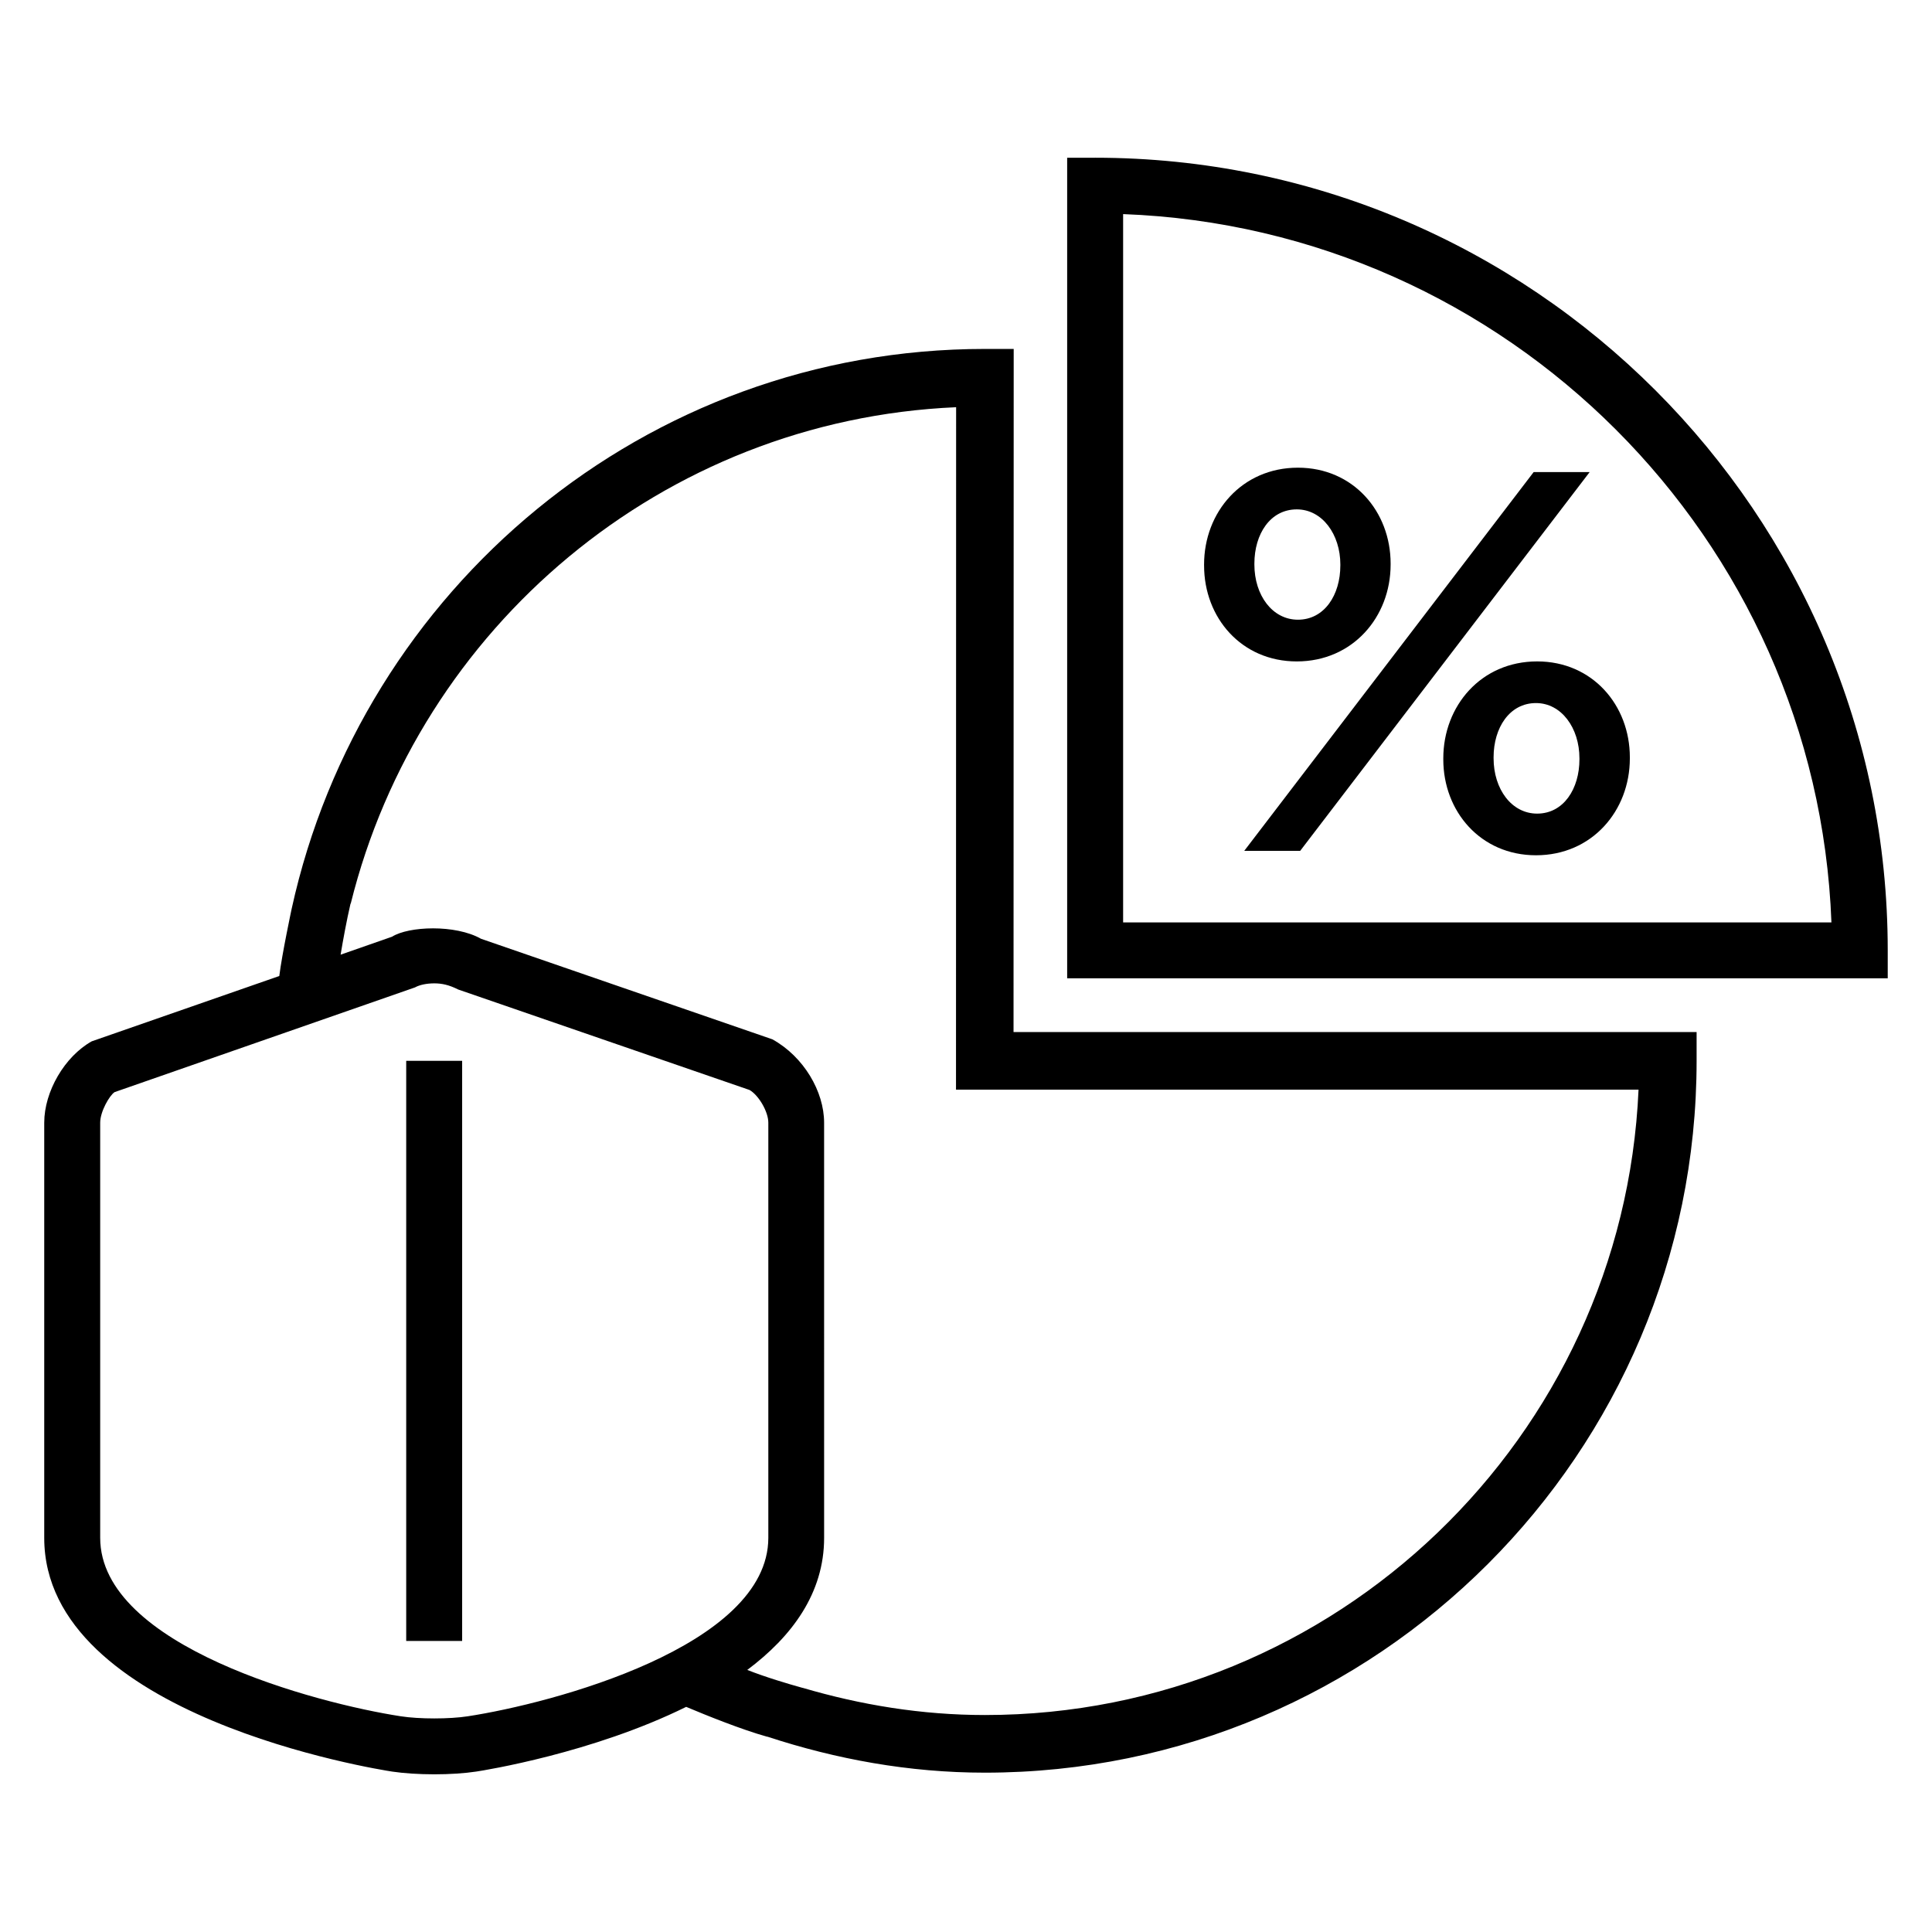
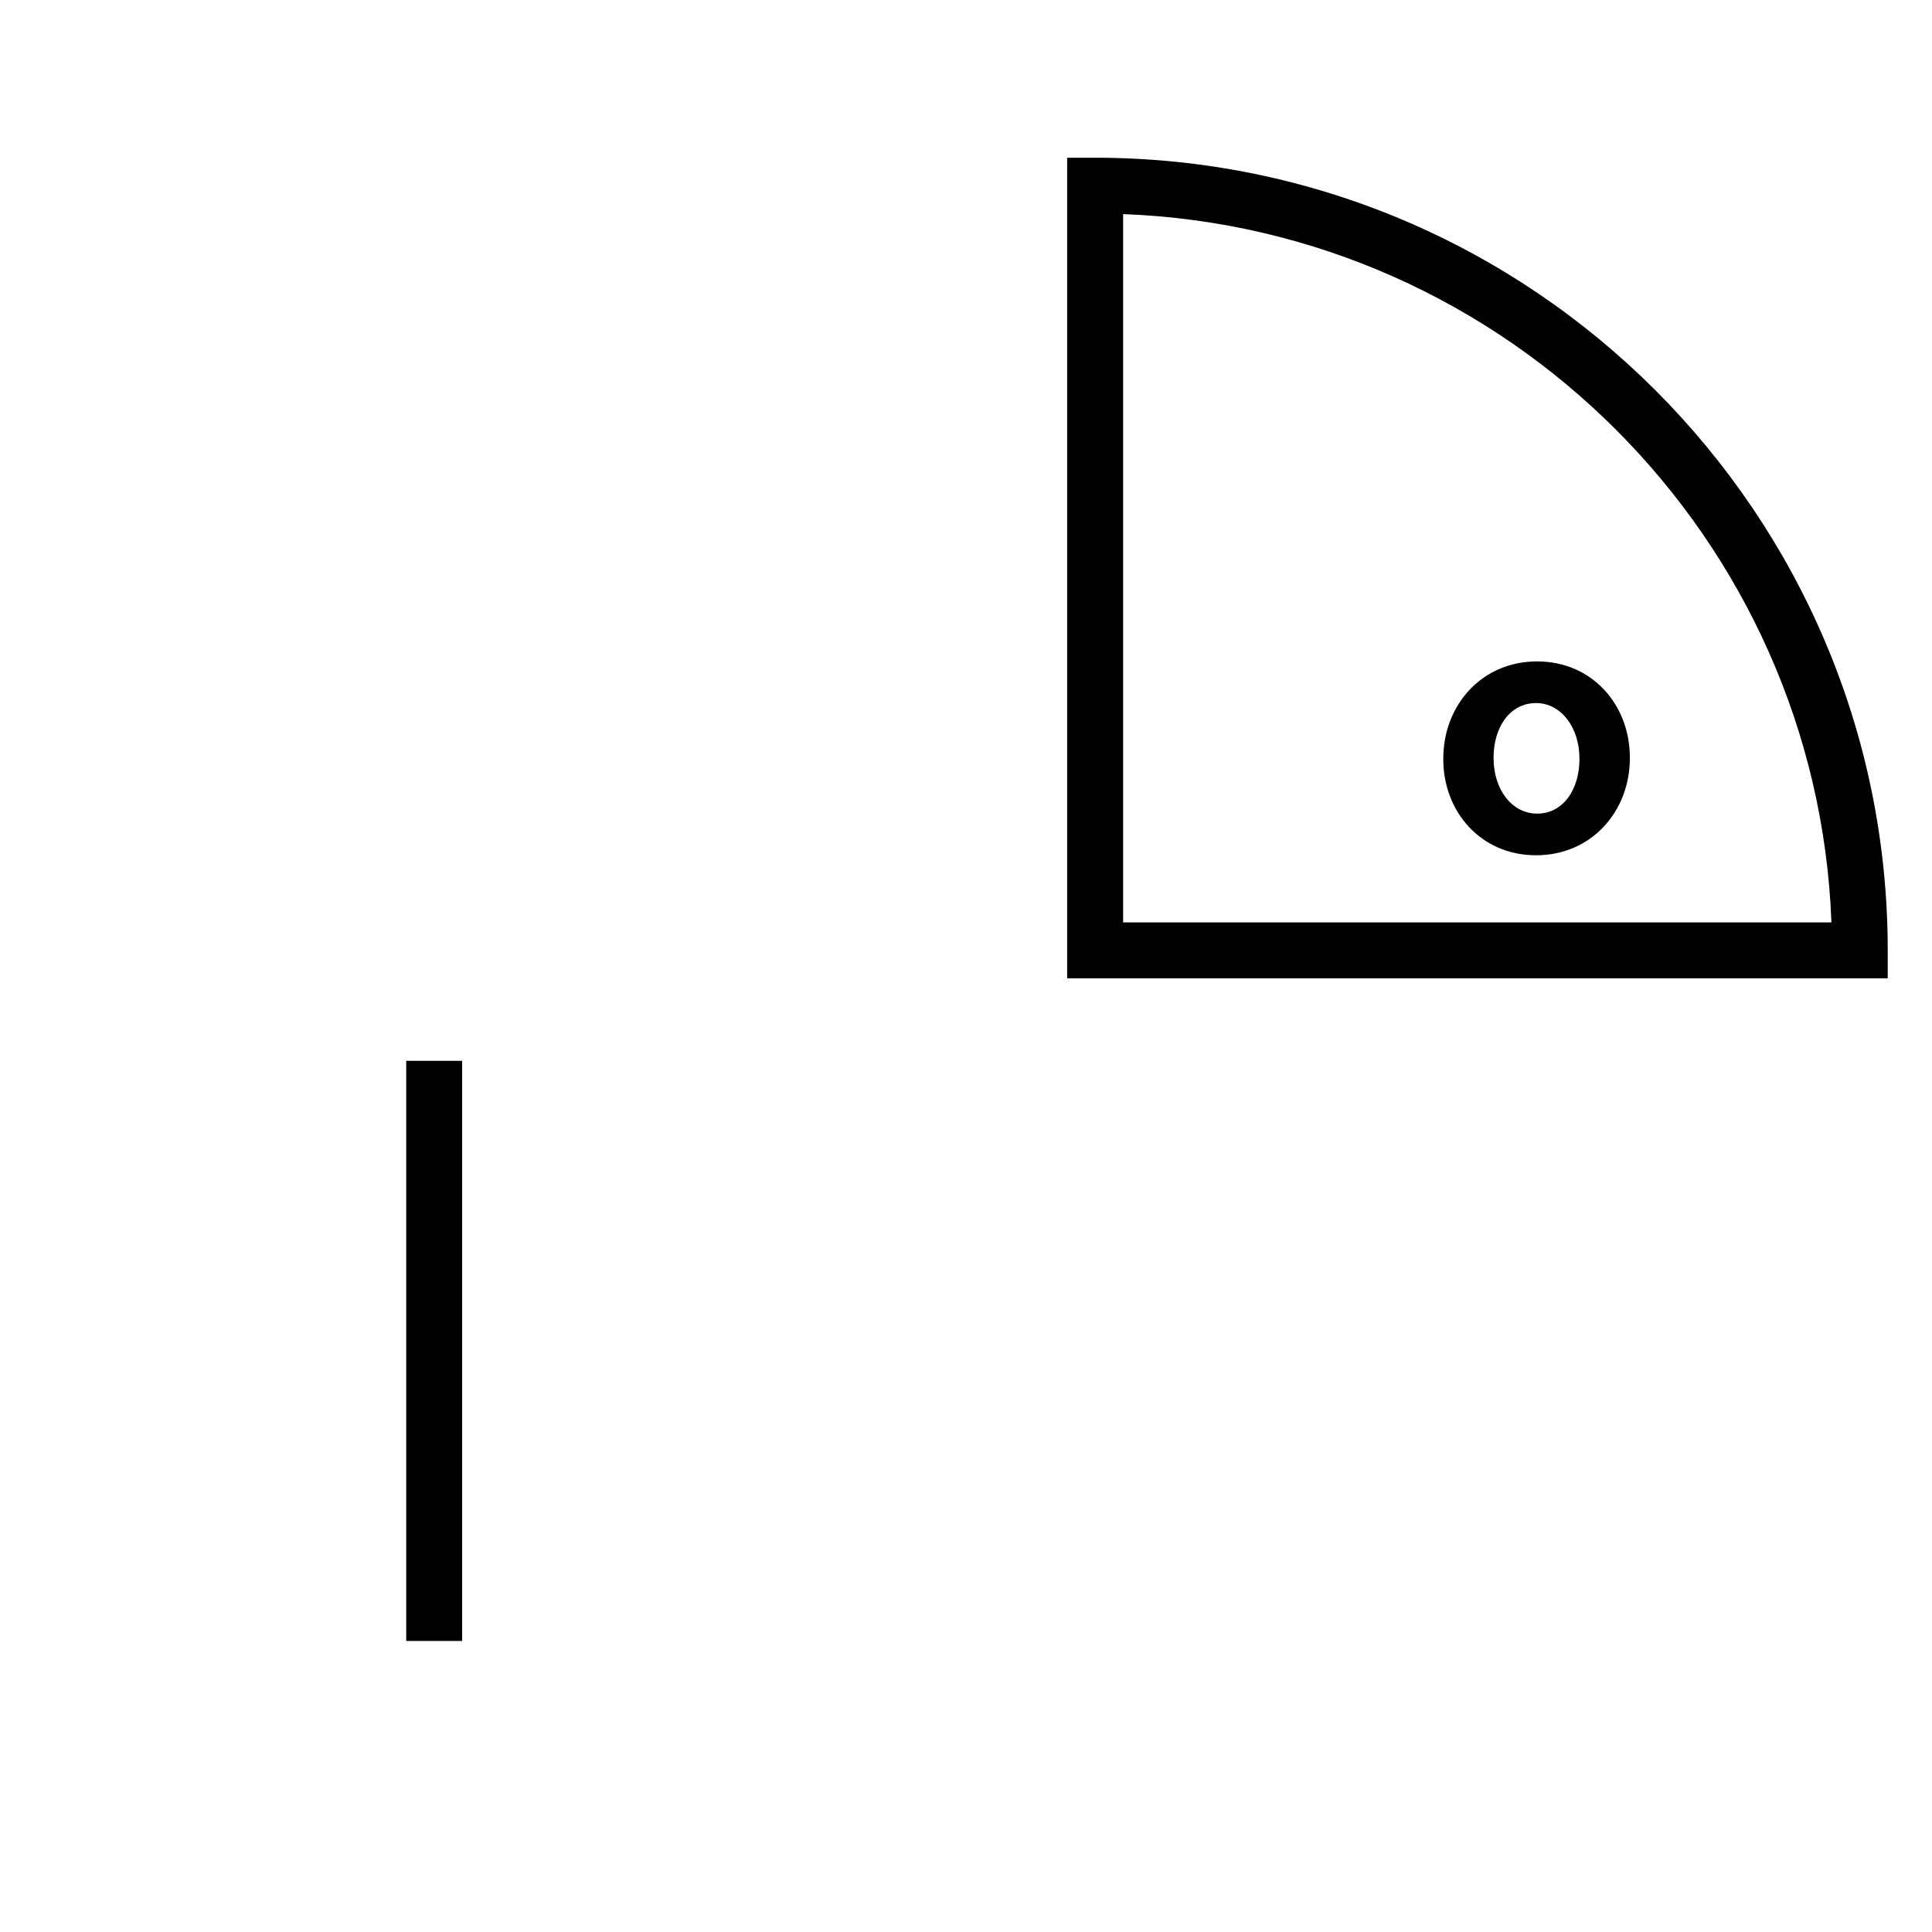
<svg xmlns="http://www.w3.org/2000/svg" fill="#000000" width="800px" height="800px" version="1.1" viewBox="144 144 512 512">
  <g>
    <path d="m251.65 425.13h14.824v153.74h-14.824z" />
    <path d="m434.2 185.8h-7.391v217.46h217.46v-7.391c0-115.83-94.227-210.07-210.07-210.07zm7.438 202.65v-187.71c101.77 3.801 183.89 85.922 187.71 187.71z" />
    <path d="m551.36 319.28c-14.855 0-24.871 11.785-24.871 25.695v0.289c0 13.754 9.863 25.391 24.566 25.391 14.824 0 24.871-11.77 24.871-25.68v-0.289c-0.004-13.789-9.895-25.406-24.566-25.406zm11.207 25.969c0 7.754-4.168 14.367-11.207 14.367-6.762 0-11.543-6.488-11.543-14.656v-0.289c0-7.769 4.199-14.352 11.238-14.352 6.734 0 11.512 6.594 11.512 14.641z" />
-     <path d="m512.53 293.6v-0.242c0-13.801-9.895-25.418-24.566-25.418-14.824 0-24.871 11.754-24.871 25.68l0.004 0.273c0 13.77 9.863 25.391 24.566 25.391 14.82-0.004 24.867-11.773 24.867-25.684zm-36.105 0v-0.242c0-7.785 4.168-14.367 11.238-14.367 6.734 0 11.543 6.594 11.543 14.625l-0.004 0.277c0 7.742-4.199 14.336-11.238 14.336-6.746 0-11.539-6.445-11.539-14.629z" />
-     <path d="m550.44 269.1-76.699 100.38h14.824l76.715-100.38z" />
-     <path d="m412.64 236.47h-7.633c-90.137 0-165.13 63.723-183.71 148.35 0 0-2.566 12.031-3.281 17.832l-49.711 17.312c-7.176 4.019-12.582 13.301-12.582 21.559v110.03c0 47.328 88.473 61.359 92.227 61.938 3.07 0.457 7.098 0.719 11.129 0.719 4.031 0.004 8.047-0.258 11.148-0.73 2.121-0.32 30.809-4.887 55.617-17.145 5.25 2.215 14.793 6.062 21.402 7.894 0.062 0.016 0.09 0 0.152 0.016 18.184 5.953 37.449 9.527 57.602 9.527 104.02 0 188.62-84.625 188.62-188.64v-7.633l-181.02-0.004zm-144.64 362.36c-4.914 0.762-12.914 0.762-17.801 0-22.152-3.406-79.648-18.504-79.648-47.297v-110.02c0-2.945 2.473-7.223 3.816-8.09l79.617-27.754c1.191-0.672 3.098-1.07 5.098-1.07s3.91 0.398 6.352 1.633l77.203 26.625c2.441 1.406 4.977 5.769 4.977 8.656v110.03c-0.012 28.797-57.461 43.895-79.613 47.285zm310.23-166.07c-4.031 92.074-80.184 165.74-173.22 165.74-16.824 0-32.945-2.688-48.305-7.207v0.016c-3.816-1.055-9.816-2.84-14.672-4.762 11.832-8.855 20.367-20.32 20.367-35.008l-0.004-110.02c0-8.23-5.375-17.48-13.711-22.09l-77.203-26.641c-6.824-3.863-19.207-3.328-23.586-0.551l-13.633 4.762c0.656-3.938 1.586-9.008 2.625-13.512l0.062-0.031c18.137-73.113 82.562-128.15 160.43-131.54l-0.031 180.85 180.88 0.004z" />
  </g>
</svg>